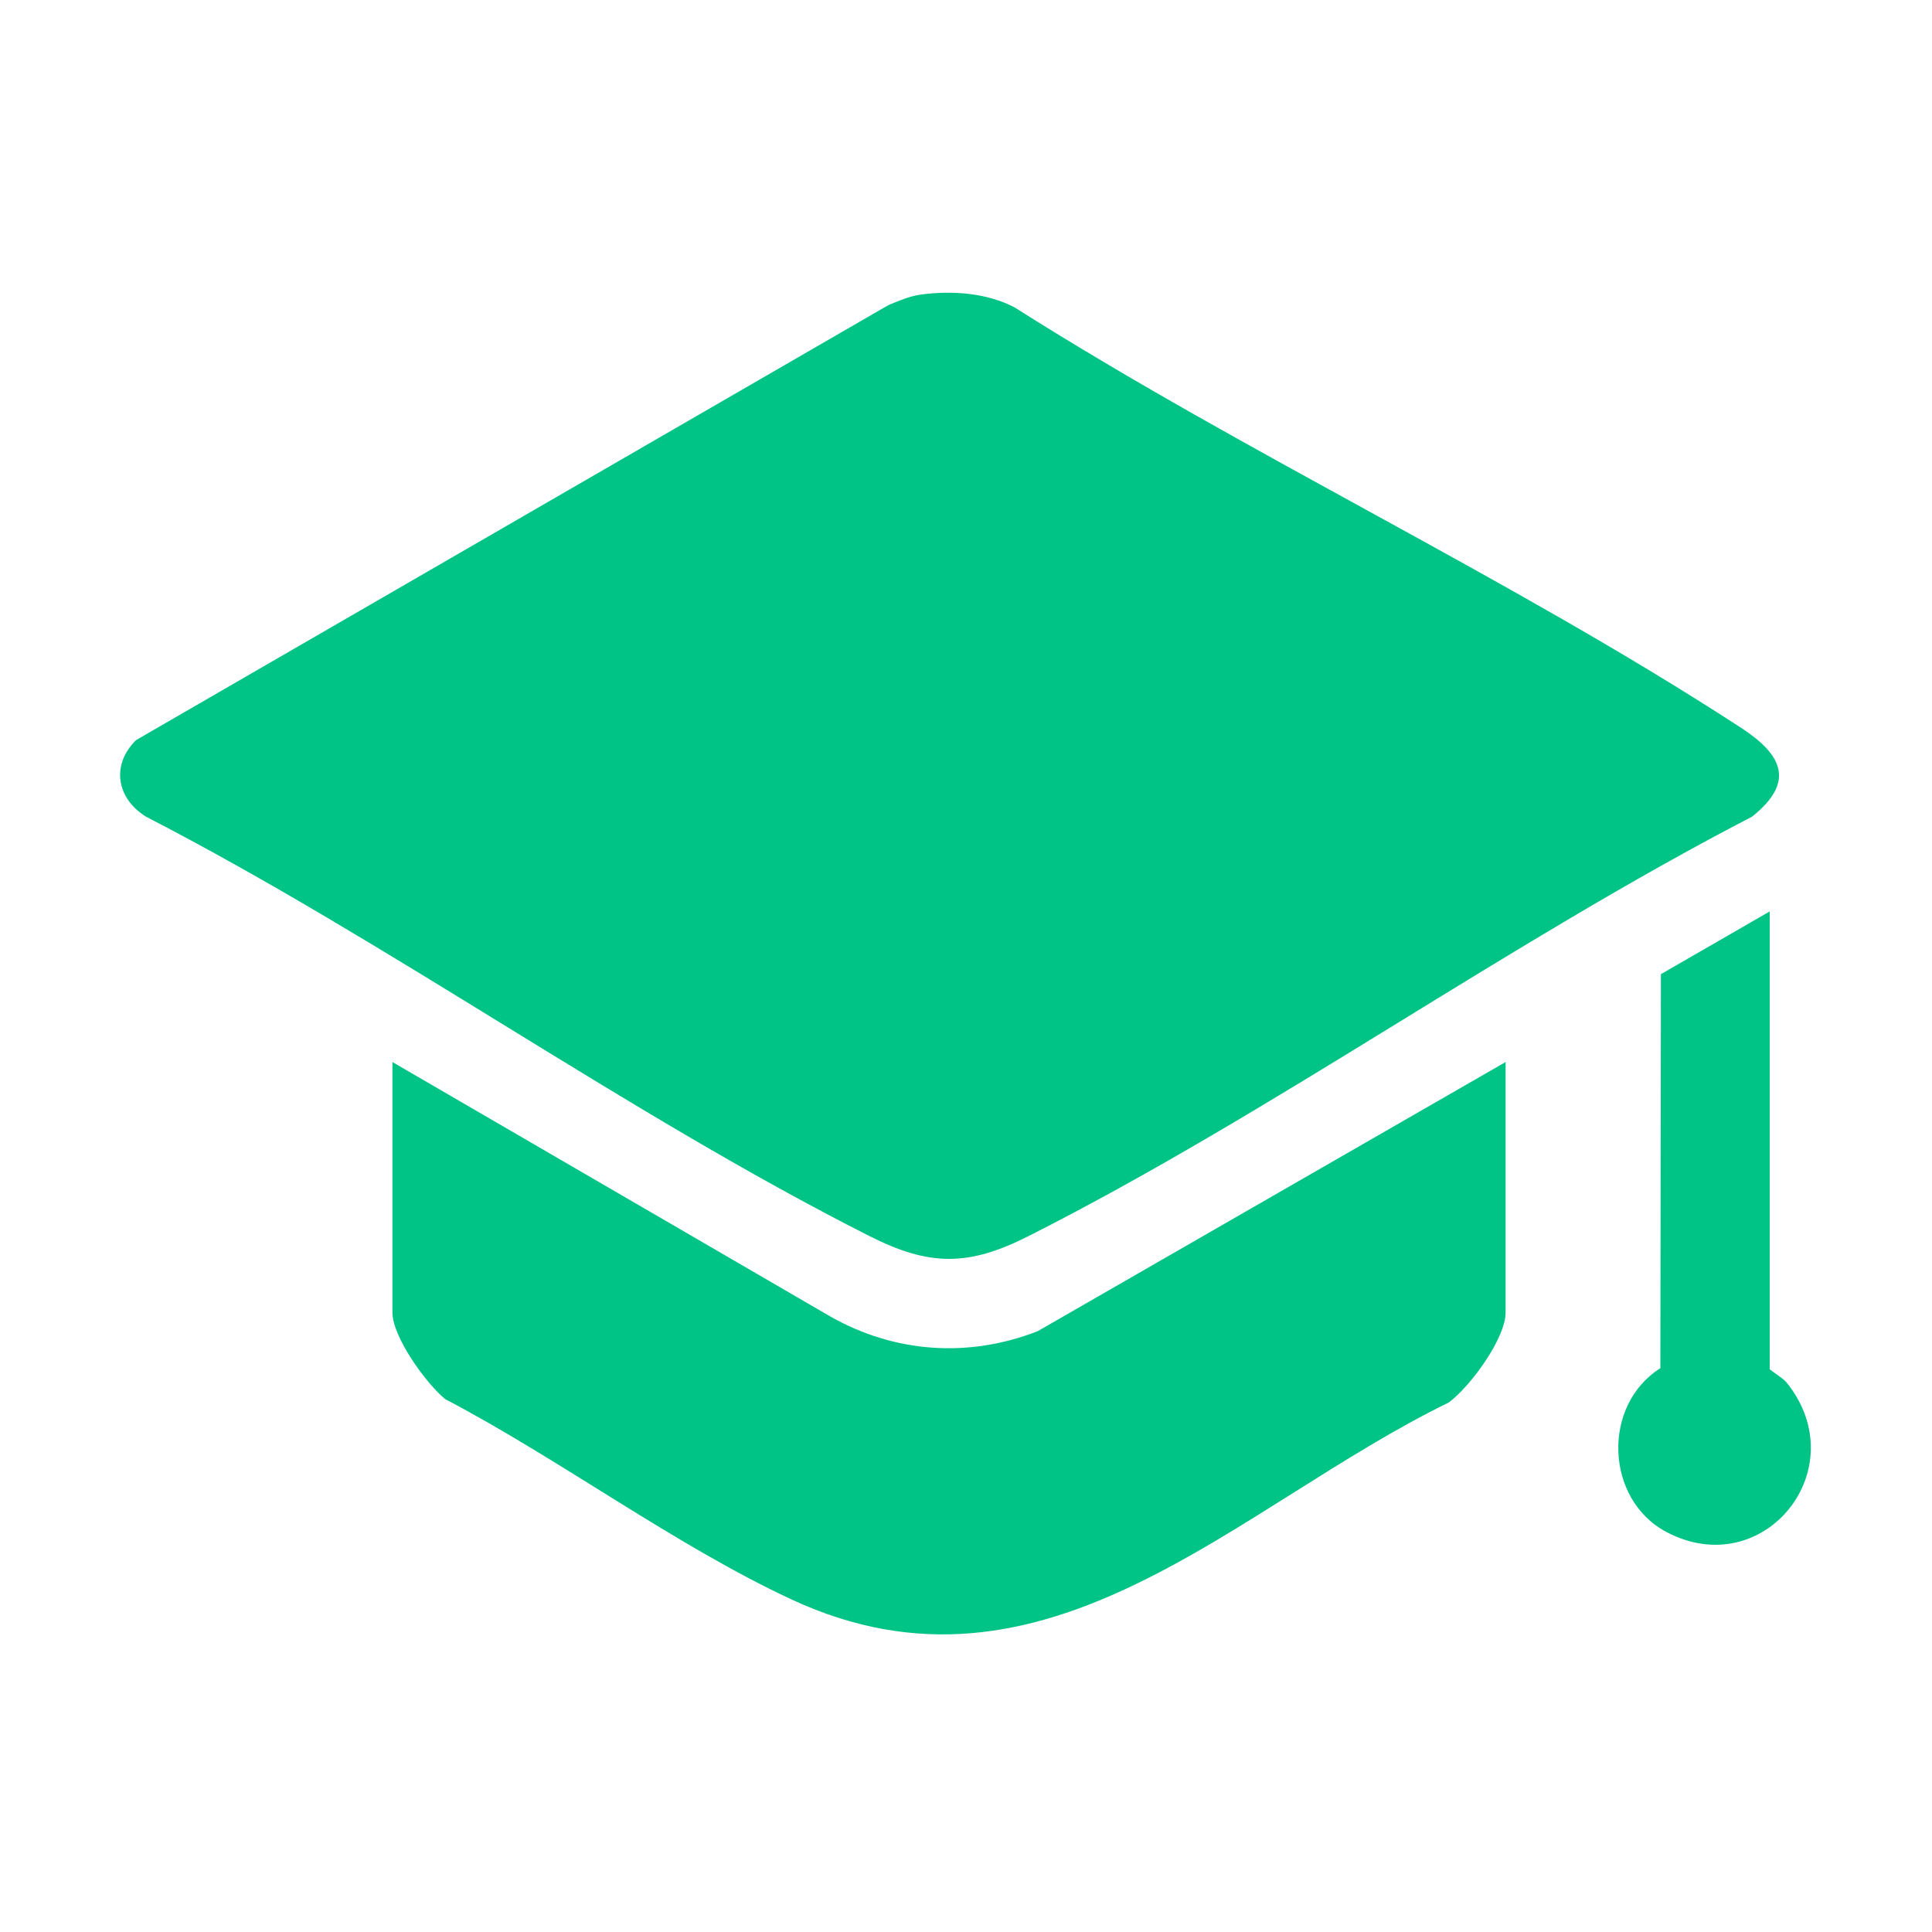
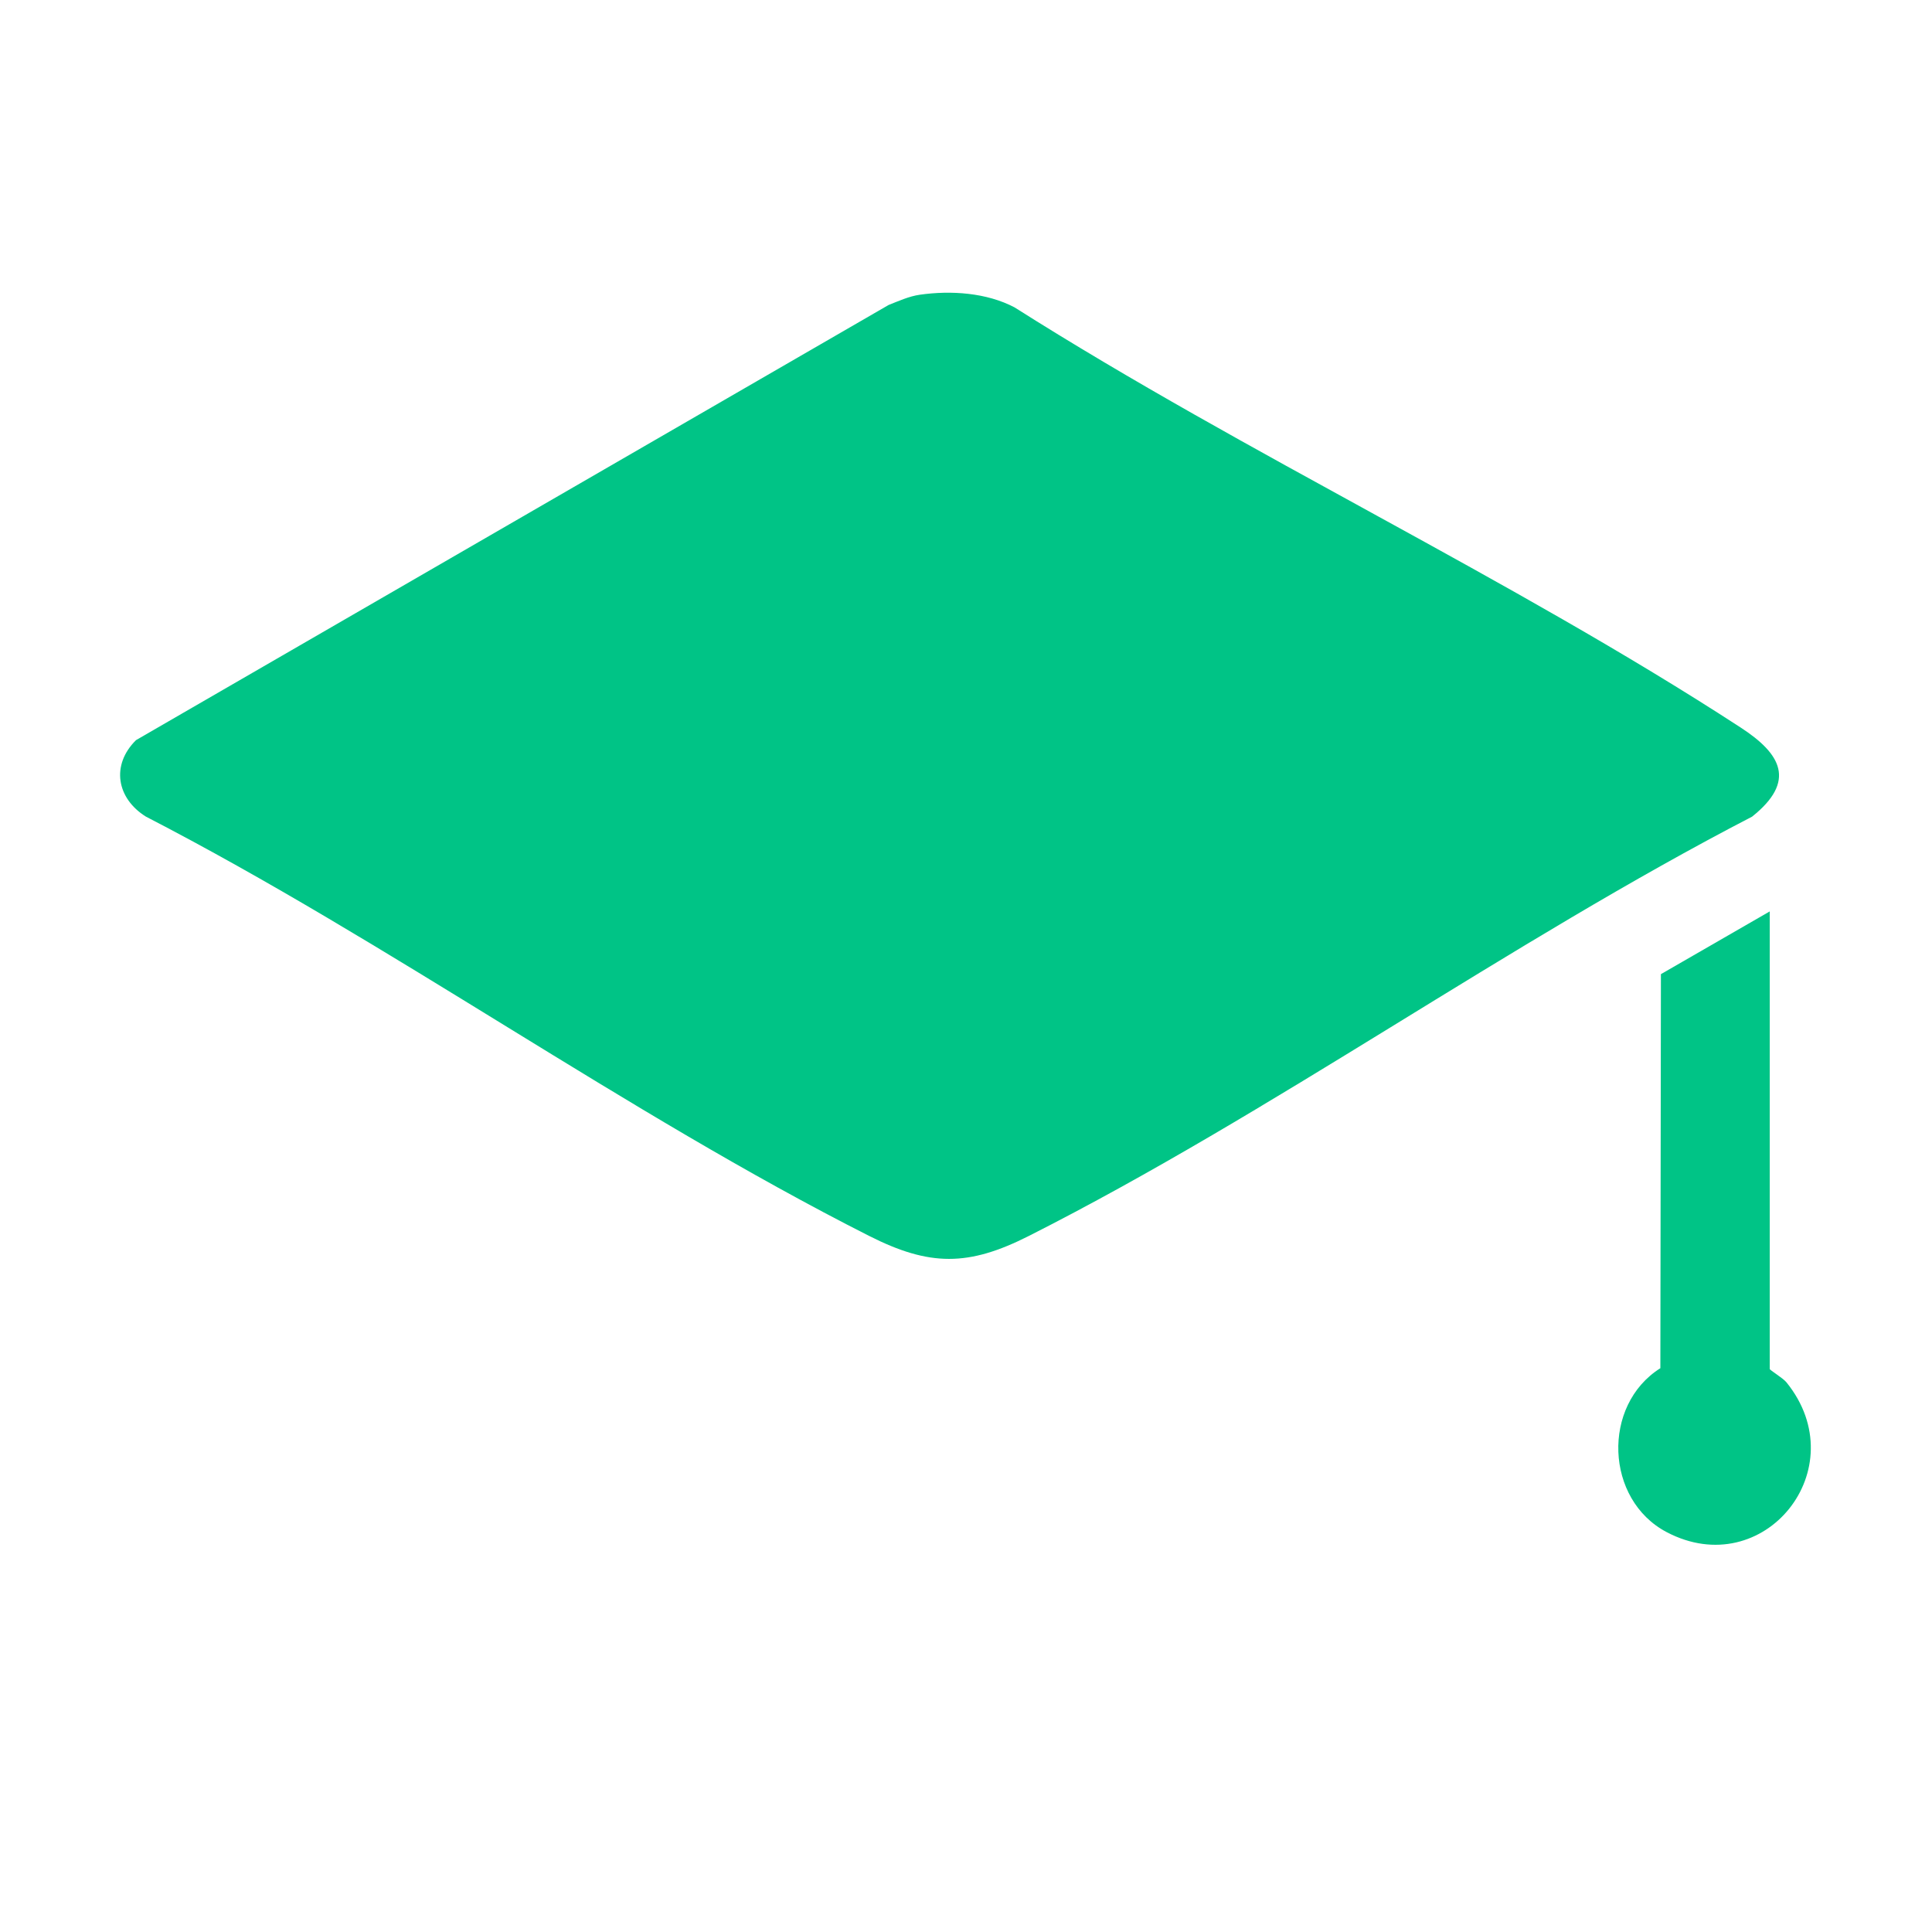
<svg xmlns="http://www.w3.org/2000/svg" id="Layer_1" data-name="Layer 1" viewBox="0 0 384 384">
  <defs>
    <style>
      .cls-1 {
        fill: #00c486;
      }
    </style>
  </defs>
  <path class="cls-1" d="M348.25,162.31c-48.54,25.13-95.23,58.79-143.75,83.34-12.03,6.09-19.73,6.08-31.75,0-48.5-24.54-95.19-58.27-143.75-83.34-5.81-3.62-6.98-10.24-1.97-15.2L176.61,60.62c2.01-.79,4.05-1.73,6.21-2.04,6.18-.88,13.27-.42,18.84,2.52,46.39,29.4,98.49,53.69,144.32,83.51,8.04,5.23,11.1,10.65,2.27,17.7Z" />
  <g>
-     <path class="cls-1" d="M299.25,211.09v49.78c0,5.17-7.06,14.78-11.32,17.9-42.23,20.58-80.08,62.64-130.59,39.14-23.18-10.78-46.05-27.87-68.85-39.82-3.81-3.1-10.49-12.37-10.49-17.22v-49.78l86.98,50.54c12.83,7.3,27.51,8.31,41.26,2.96l93.01-53.5Z" />
    <path class="cls-1" d="M331.26,304.52c-12.25-6.44-12.93-25.22-1.25-32.58l.11-78.32,21.63-12.47v90.94c0,.24,2.64,1.8,3.33,2.67,13.84,17.12-4.49,39.93-23.82,29.76Z" />
  </g>
</svg>